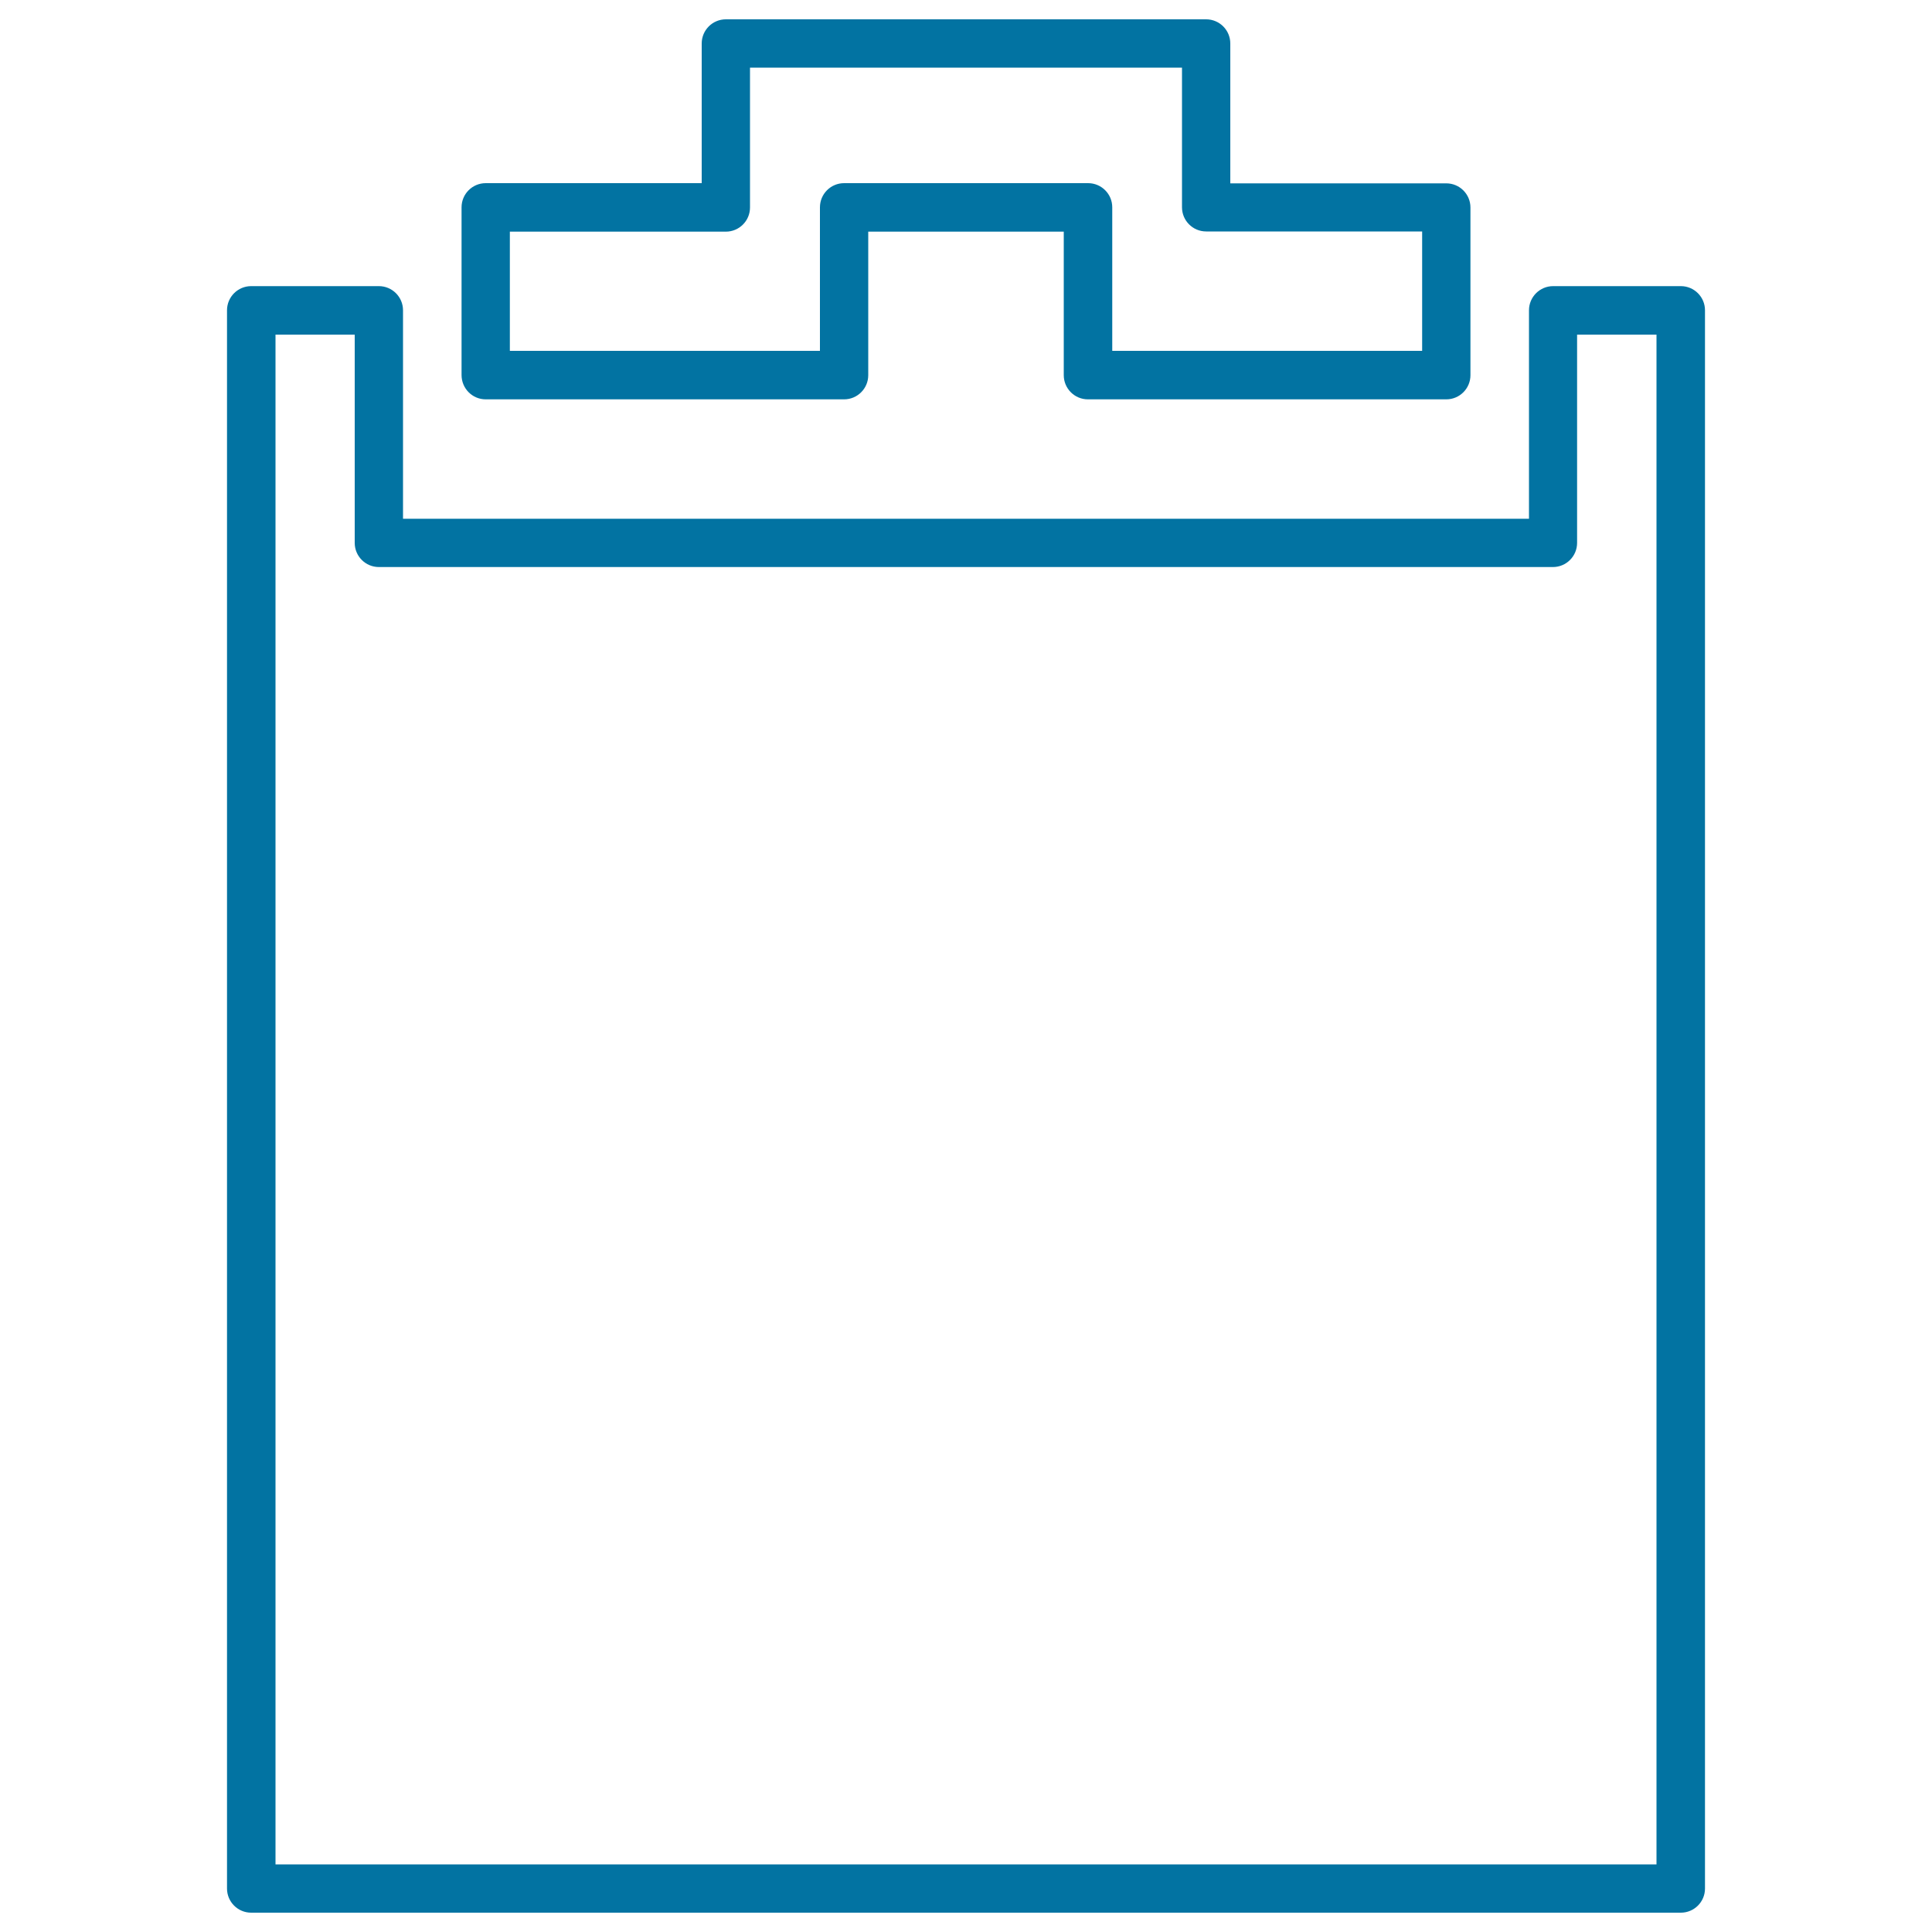
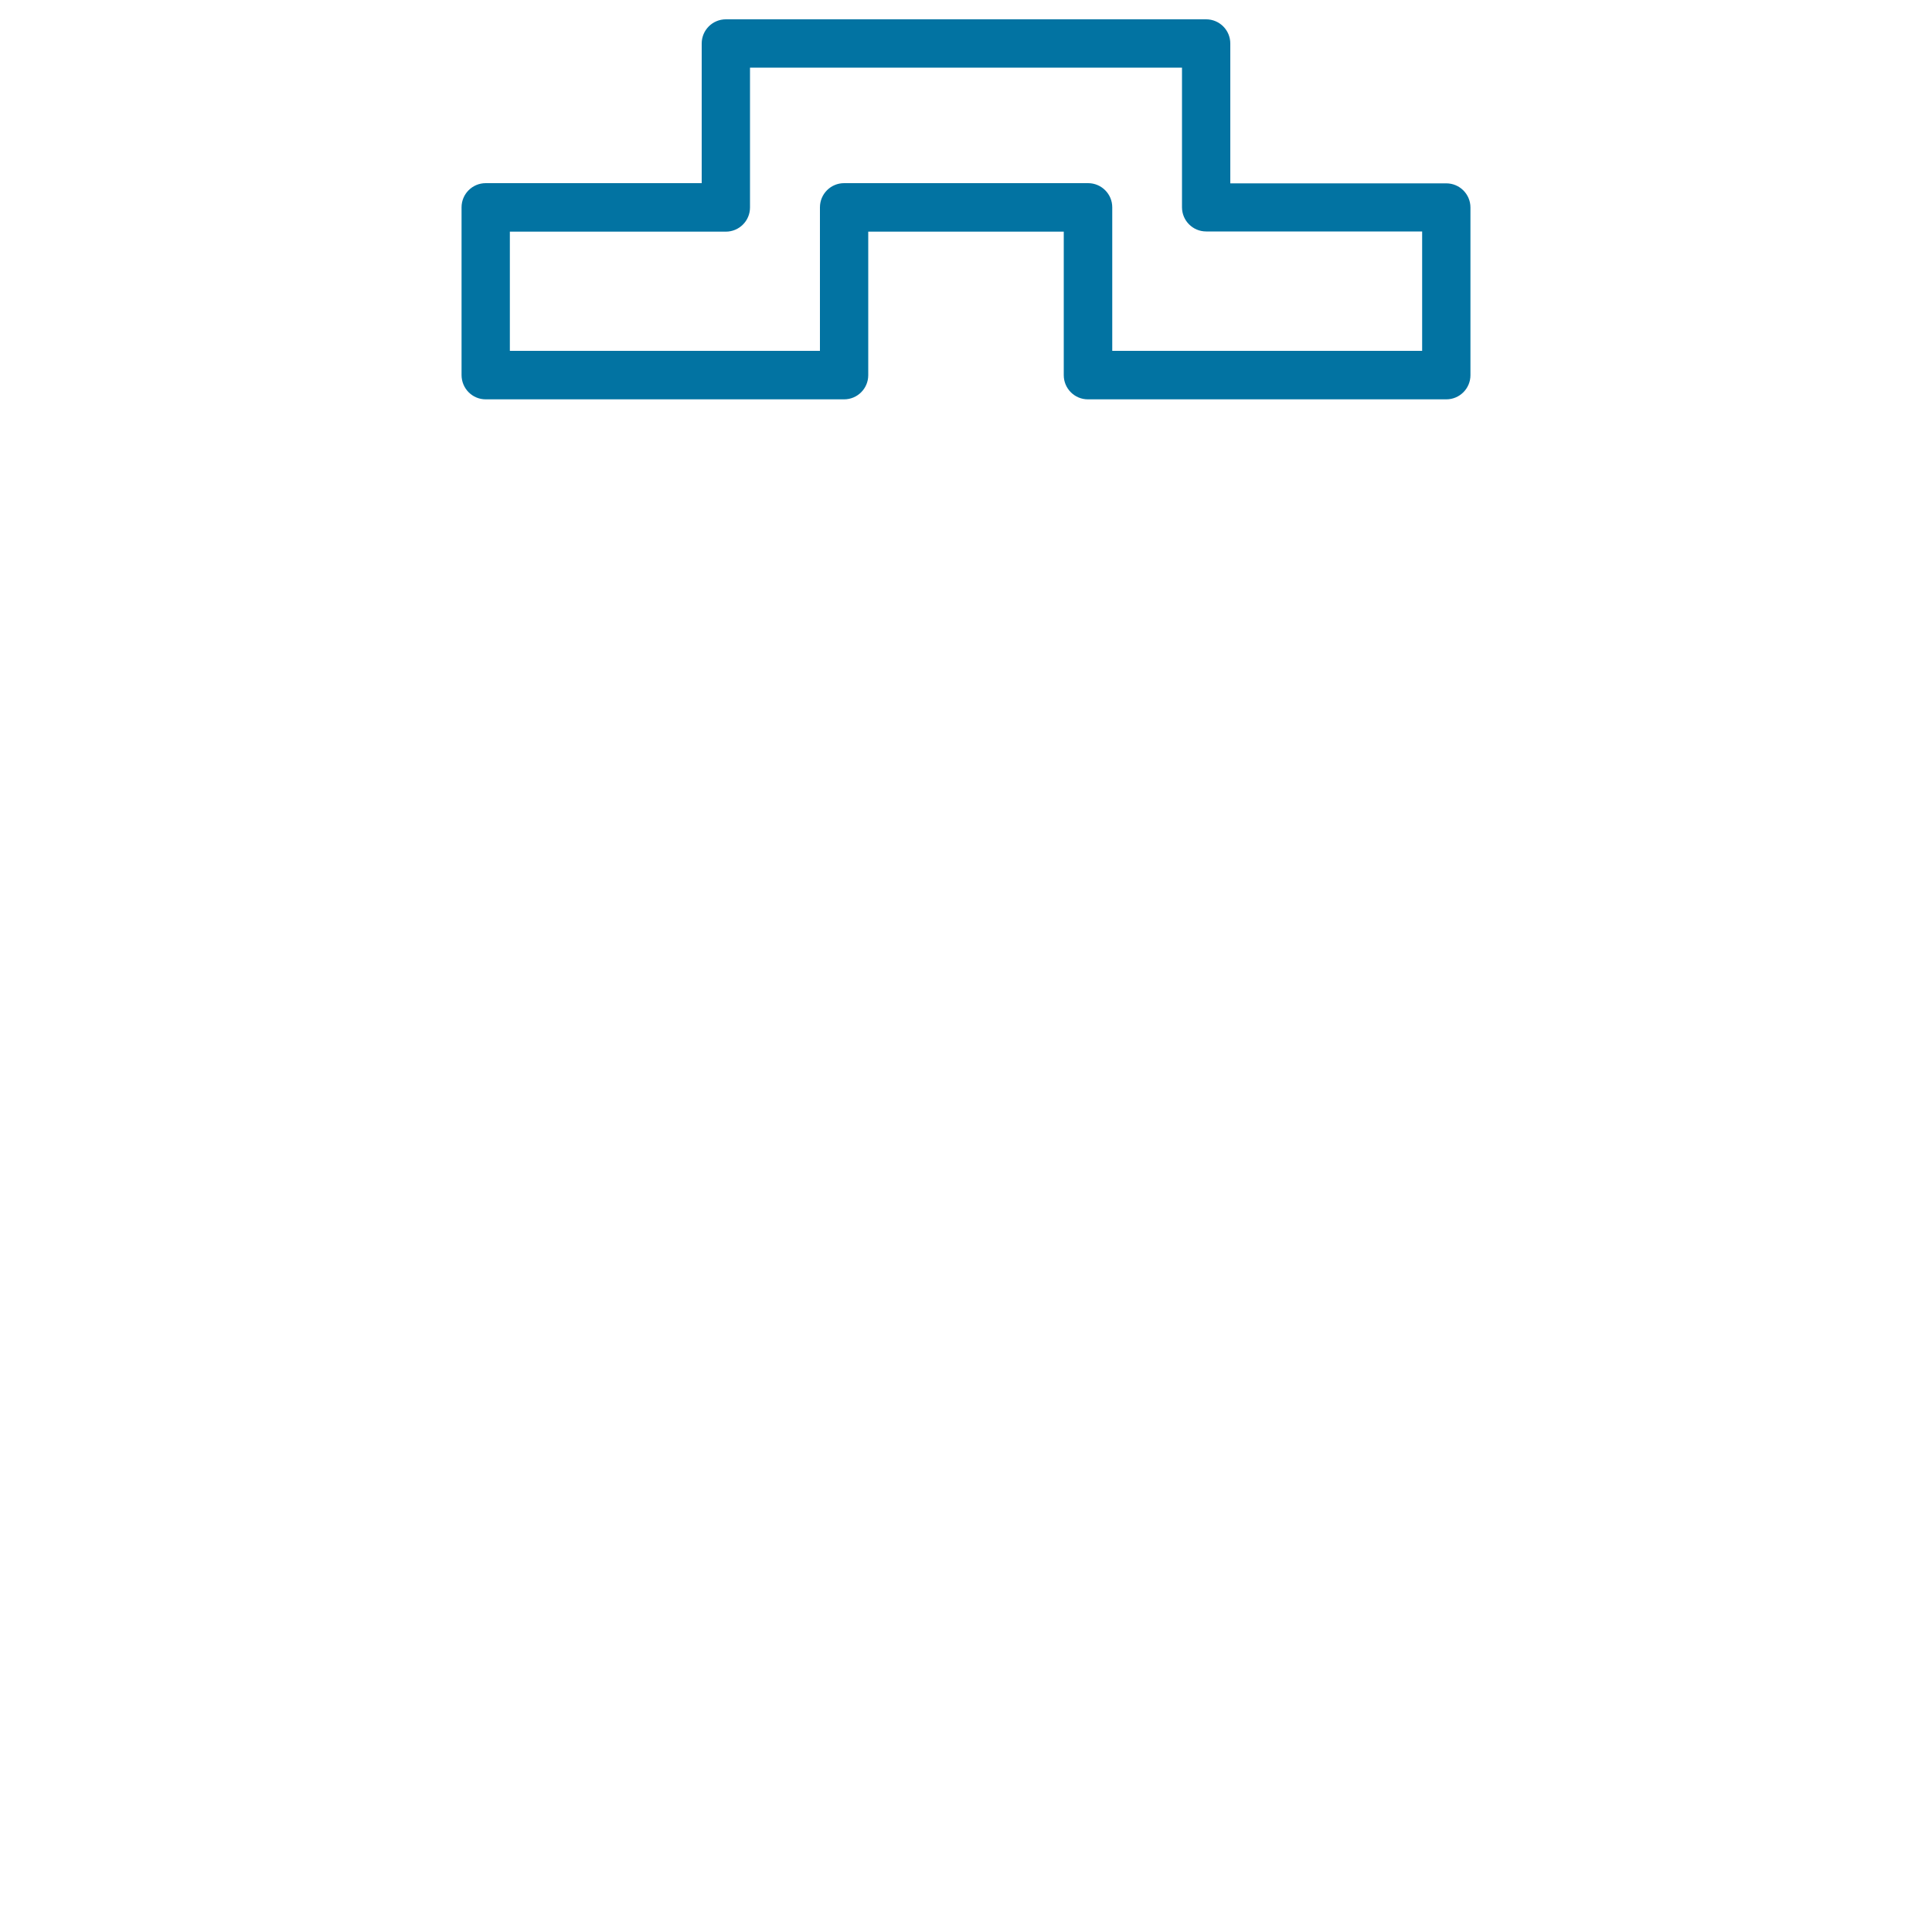
<svg xmlns="http://www.w3.org/2000/svg" viewBox="0 0 1000 1000" style="fill:#0273a2">
  <title>Clipboard Tool Outline SVG icon</title>
  <g>
-     <path d="M130,990H870c6.9,0,12.5-5.6,12.5-12.5V160.6c0-6.9-5.6-12.5-12.5-12.5h-66.1c-6.9,0-12.5,5.6-12.5,12.5v107.9H208.6V160.6c0-6.9-5.6-12.5-12.5-12.5H130c-6.9,0-12.5,5.6-12.5,12.5v816.9C117.5,984.4,123.1,990,130,990z M142.6,173.2h41V281c0,6.9,5.6,12.5,12.5,12.5h607.7c6.9,0,12.5-5.6,12.5-12.5V173.2h41.1V965H142.6V173.2z" />
    <path d="M251.4,206.7h185.5c6.9,0,12.5-5.6,12.5-12.5v-74.3h101.2v74.3c0,6.9,5.6,12.5,12.5,12.5h185.5c6.9,0,12.5-5.6,12.5-12.5v-86.8c0-6.9-5.6-12.5-12.5-12.5H636.8V22.5c0-6.9-5.6-12.5-12.5-12.5H375.7c-6.9,0-12.5,5.6-12.5,12.5v72.3H251.4c-6.9,0-12.5,5.6-12.5,12.5v86.8C238.9,201.1,244.5,206.7,251.4,206.7z M263.9,119.9h111.8c6.9,0,12.5-5.6,12.5-12.5V35h223.6v72.3c0,6.9,5.6,12.5,12.5,12.5h111.8v61.8H575.7v-74.3c0-6.9-5.6-12.5-12.5-12.5H436.9c-6.9,0-12.5,5.6-12.5,12.5v74.3H263.9L263.9,119.9L263.9,119.9z" />
  </g>
</svg>